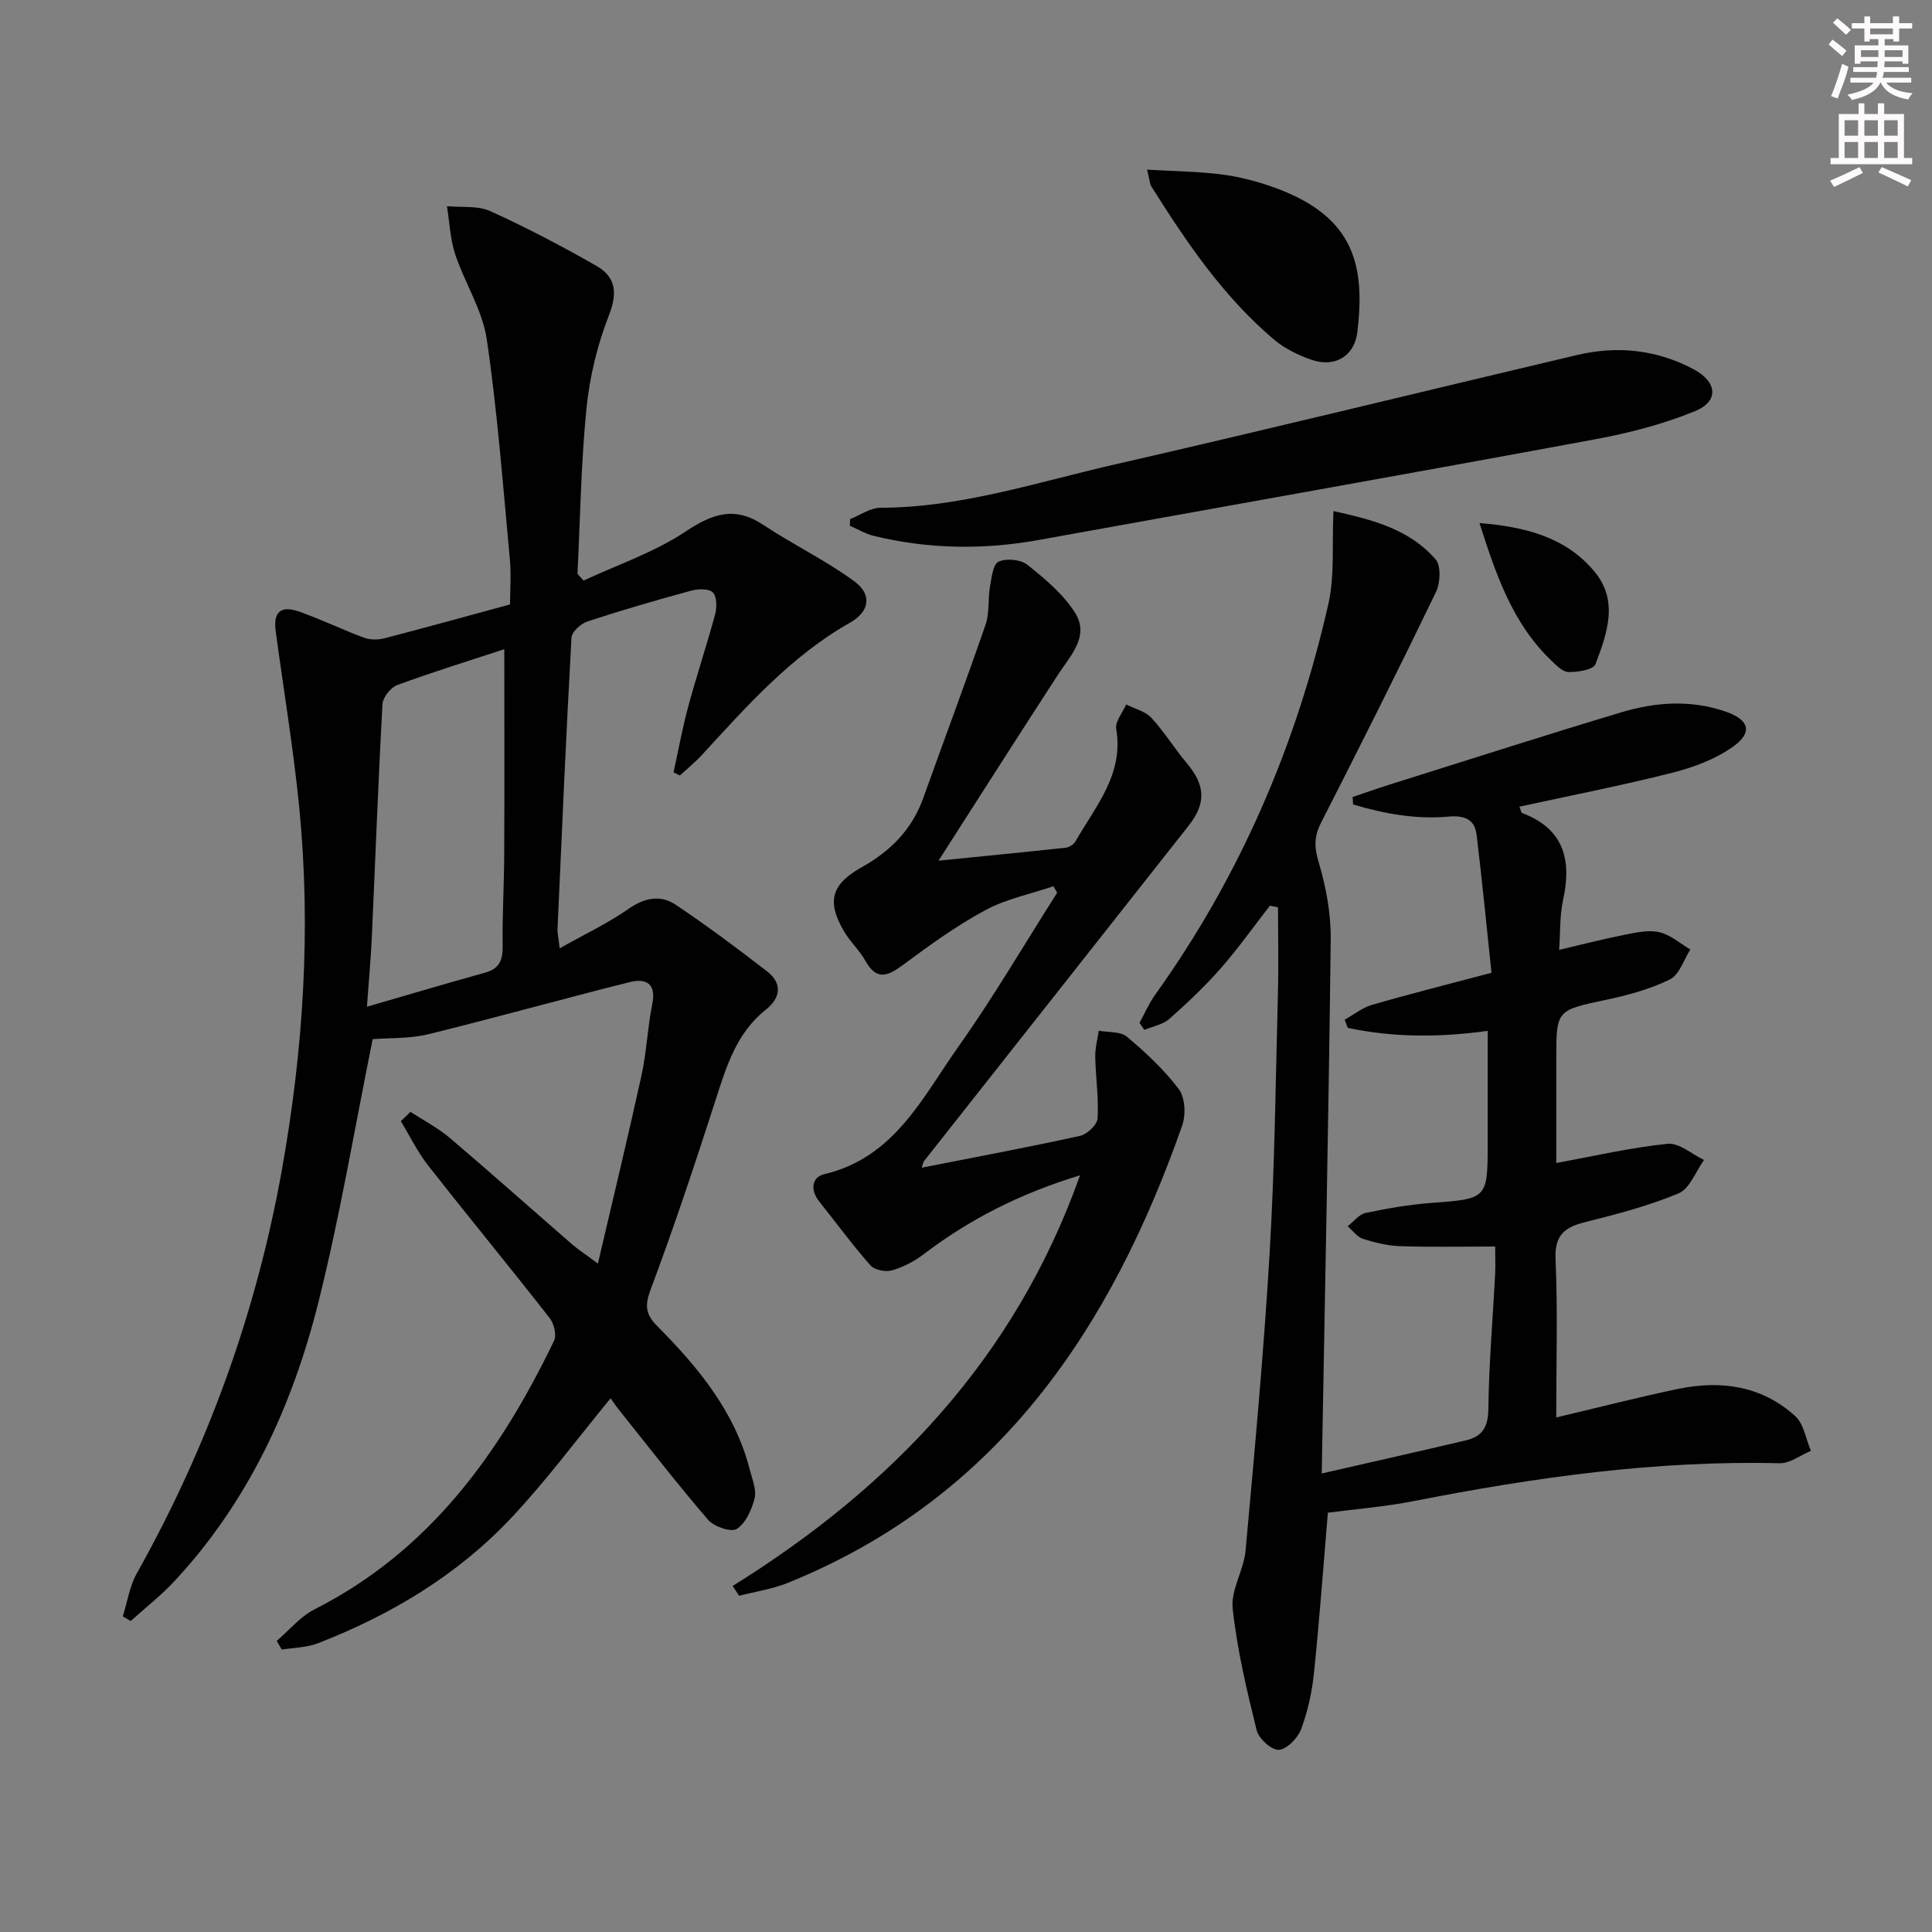
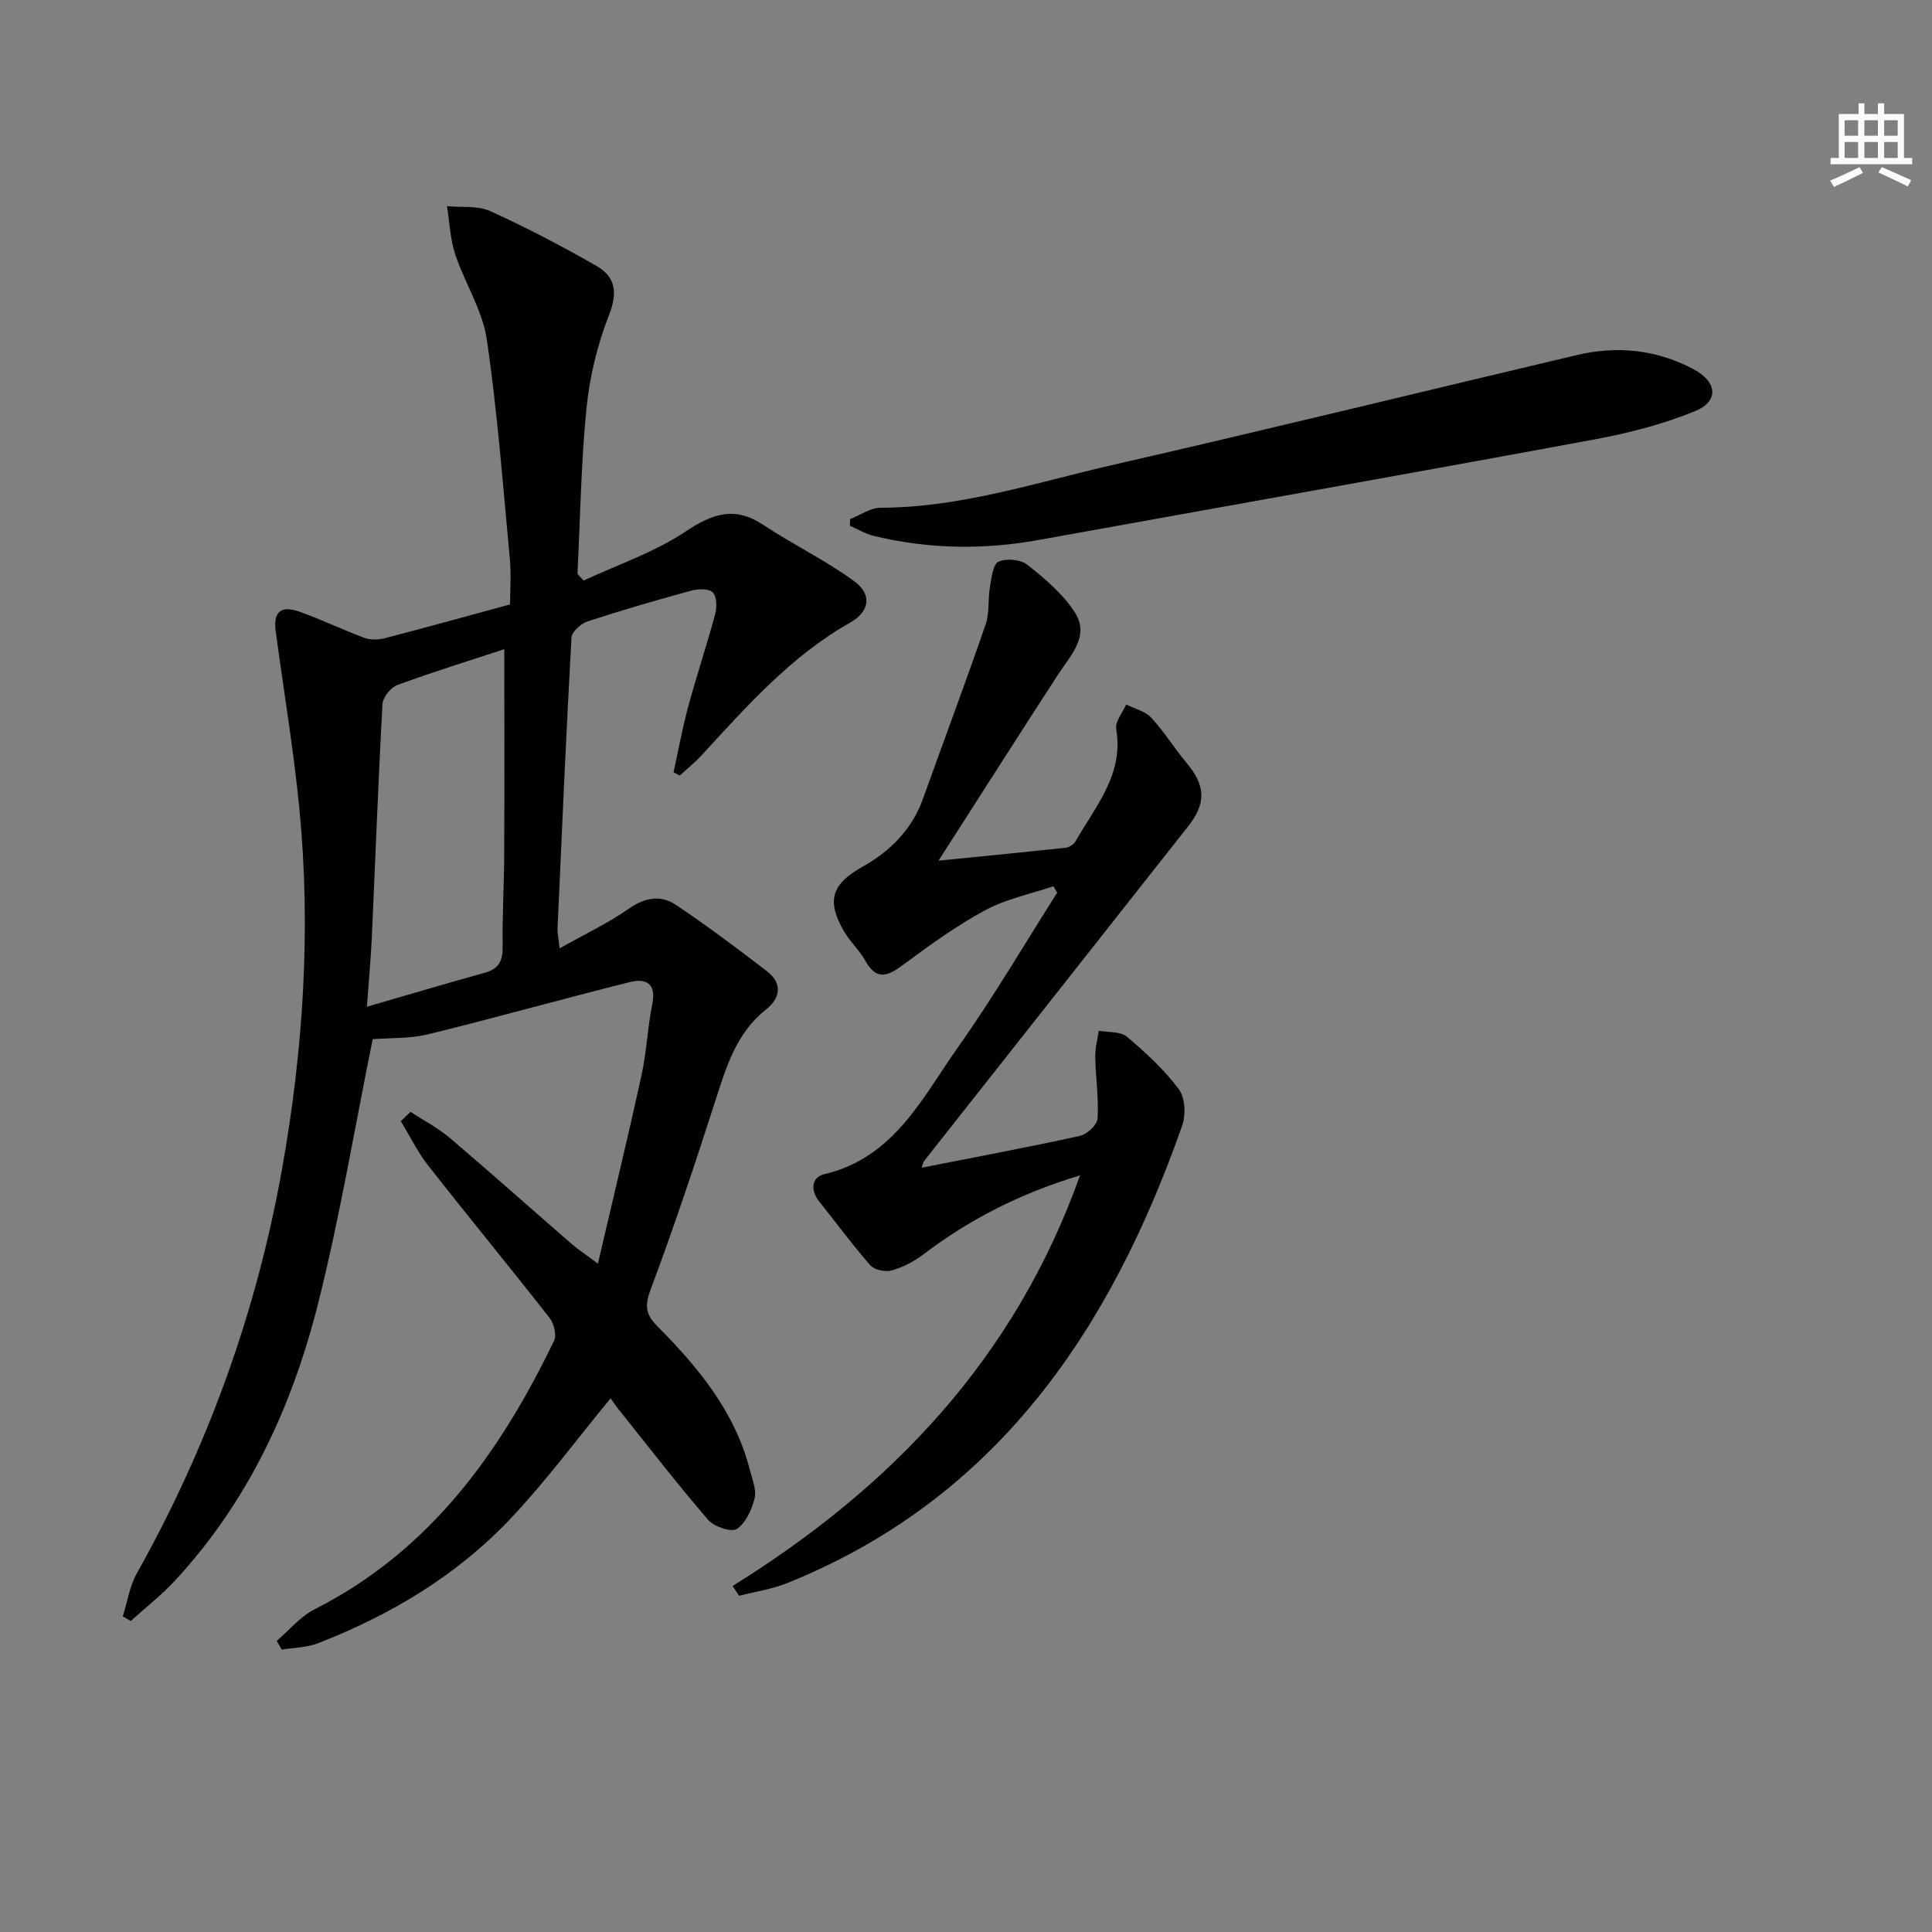
<svg xmlns="http://www.w3.org/2000/svg" enable-background="new 0 0 400 400" viewBox="0 0 400 400">
  <rect x="0" y="0" width="400" height="400" fill="#808080" stroke="none" />
  <g fill="#010102">
    <path d="m77.16 215.15c-3.66 18.01-6.71 36.36-11.21 54.36-5.37 21.51-14.51 41.41-29.88 57.9-2.76 2.96-5.99 5.47-9 8.2-.55-.32-1.1-.63-1.65-.95.94-2.98 1.41-6.23 2.9-8.9 14.68-26.18 24.75-54 30.04-83.53 4.44-24.84 6.07-49.86 3.6-75.01-1.2-12.19-3.23-24.3-4.87-36.45-.56-4.11 1.02-5.53 5.02-4.09 4.48 1.61 8.79 3.69 13.26 5.35 1.25.46 2.88.47 4.19.13 8.51-2.2 16.98-4.56 26.04-7.02 0-2.87.26-6.16-.04-9.39-1.43-15.19-2.56-30.43-4.78-45.51-.89-6.04-4.56-11.64-6.53-17.58-1.05-3.17-1.17-6.64-1.71-9.97 3 .29 6.34-.16 8.94 1.01 7.51 3.4 14.84 7.26 22.01 11.35 3.98 2.28 4.42 5.55 2.59 10.21-2.39 6.09-3.99 12.7-4.65 19.22-1.14 11.39-1.3 22.88-1.87 34.33.42.46.84.92 1.26 1.39 7.06-3.29 14.61-5.82 21.02-10.09 5.64-3.75 10.22-5.41 16.22-1.42 6.17 4.1 12.94 7.33 18.88 11.71 3.64 2.69 3.11 6.22-.92 8.5-12.28 6.94-21.4 17.31-30.76 27.47-1.39 1.5-3 2.8-4.51 4.19-.43-.22-.87-.44-1.3-.66 1-4.55 1.83-9.15 3.05-13.65 1.73-6.4 3.85-12.7 5.57-19.11.38-1.42.35-3.64-.5-4.49-.81-.82-3.04-.75-4.46-.36-7.2 1.96-14.38 4.04-21.47 6.37-1.37.45-3.25 2.14-3.32 3.35-1.12 20.09-1.99 40.19-2.89 60.3-.04.8.17 1.61.44 4.03 5.22-2.94 10.01-5.19 14.28-8.18 3.32-2.32 6.6-2.94 9.72-.86 6.48 4.33 12.74 9.02 18.91 13.78 3.25 2.5 2.86 5.52-.21 7.95-6.13 4.86-8.19 11.82-10.45 18.83-4.22 13.1-8.56 26.17-13.39 39.05-1.27 3.38-1.1 5.19 1.36 7.66 8.5 8.56 16.12 17.77 19.18 29.84.49 1.92 1.39 4.06.96 5.81-.59 2.34-1.83 5.13-3.69 6.33-1.16.74-4.71-.47-5.94-1.89-6.39-7.42-12.38-15.19-18.5-22.84-.7-.88-1.32-1.81-1.68-2.32-6.94 8.42-13.34 17.1-20.68 24.88-11.13 11.79-24.85 19.98-39.91 25.84-2.32.9-4.99.9-7.49 1.31-.35-.6-.7-1.2-1.05-1.8 2.6-2.22 4.89-5.05 7.86-6.55 23.82-12.08 38.36-32.35 49.56-55.59.57-1.18-.01-3.56-.91-4.71-8.31-10.62-16.89-21.03-25.21-31.65-2.18-2.79-3.75-6.06-5.6-9.1.66-.64 1.33-1.28 1.99-1.93 2.73 1.78 5.67 3.3 8.14 5.39 8.5 7.22 16.82 14.65 25.24 21.96 1.34 1.16 2.84 2.13 5.43 4.06 3.17-13.58 6.24-26.25 9.03-38.98 1.06-4.86 1.25-9.9 2.23-14.78.88-4.36-1.44-5.32-4.68-4.51-13.97 3.49-27.84 7.39-41.83 10.82-3.75.9-7.78.7-11.38.99zm27.25-80.74c-7.13 2.34-14.72 4.69-22.16 7.42-1.36.5-2.98 2.55-3.06 3.96-.89 16.1-1.48 32.21-2.21 48.31-.19 4.22-.59 8.43-1.01 14.33 8.98-2.6 16.7-4.9 24.46-7.05 2.95-.82 3.68-2.56 3.64-5.47-.1-6.31.3-12.63.32-18.94.07-14.1.02-28.21.02-42.56z" />
-     <path d="m276.08 105.81c7.38 1.67 15.43 3.45 21.15 10 1.15 1.32.98 4.88.08 6.75-7.73 16.01-15.7 31.91-23.79 47.75-1.47 2.87-1.44 5.11-.49 8.25 1.54 5.14 2.54 10.68 2.48 16.03-.43 36.79-1.2 73.58-1.86 110.48 10.45-2.39 20.18-4.58 29.89-6.87 3.3-.78 4.57-2.71 4.61-6.44.1-9.29.91-18.57 1.4-27.86.09-1.78.01-3.58.01-5.82-6.69 0-13.14.14-19.58-.07-2.61-.08-5.26-.72-7.76-1.51-1.22-.39-2.15-1.71-3.21-2.61 1.23-.95 2.35-2.47 3.72-2.76 4.53-.95 9.13-1.75 13.74-2.09 11.32-.81 11.54-.91 11.54-11.97 0-7.82 0-15.64 0-23.64-9.92 1.38-19.49 1.39-28.97-.62-.21-.56-.43-1.13-.64-1.69 1.87-1.04 3.62-2.48 5.62-3.06 7.79-2.26 15.66-4.24 24.78-6.66-1.02-9.61-1.94-19.12-3.09-28.6-.4-3.24-2.61-4.02-5.82-3.73-6.77.61-13.34-.61-19.74-2.51-.04-.51-.08-1.02-.11-1.54 2.56-.87 5.11-1.78 7.7-2.59 15.97-5.02 31.92-10.14 47.95-14.96 7.09-2.13 14.4-2.63 21.59-.14 4.89 1.7 5.69 4.31 1.48 7.29-3.65 2.59-8.19 4.27-12.58 5.38-10.43 2.64-21 4.7-31.6 7.01.31.75.36 1.24.57 1.32 8.67 3.28 10.29 9.73 8.46 18.04-.7 3.2-.54 6.58-.81 10.29 4.54-1.06 8.91-2.2 13.34-3.08 2.42-.48 5.06-1.1 7.37-.59s4.32 2.34 6.46 3.59c-1.37 2.13-2.27 5.22-4.22 6.19-4.09 2.02-8.66 3.26-13.17 4.22-10.34 2.2-10.37 2.05-10.37 12.36v21.43c7.95-1.45 15.45-3.19 23.05-3.97 2.38-.24 5.02 2.16 7.54 3.35-1.72 2.38-2.95 5.94-5.26 6.91-6.21 2.61-12.84 4.32-19.41 5.97-4.27 1.07-6.29 2.74-6.07 7.69.47 10.61.14 21.26.14 32.74 8.85-2.09 17-4.2 25.23-5.91 8.88-1.85 17.35-.65 24.26 5.64 1.78 1.62 2.19 4.74 3.24 7.18-2.16.9-4.34 2.62-6.48 2.57-25.59-.63-50.7 2.92-75.71 7.83-5.97 1.17-12.09 1.66-17.82 2.41-.96 11.4-1.75 22.32-2.88 33.2-.41 3.93-1.27 7.91-2.65 11.6-.69 1.85-2.94 4.19-4.61 4.29-1.5.1-4.17-2.31-4.6-4.05-2.06-8.32-4.06-16.73-4.97-25.23-.41-3.83 2.3-7.9 2.67-11.94 1.86-20.51 3.77-41.02 4.98-61.57 1.06-17.92 1.25-35.9 1.72-53.86.16-5.92.02-11.86.02-17.78-.56-.12-1.11-.23-1.67-.35-3.38 4.34-6.56 8.85-10.18 12.97-3.28 3.74-6.92 7.19-10.65 10.48-1.35 1.19-3.43 1.54-5.17 2.28-.34-.48-.67-.96-1.01-1.45 1.07-1.94 1.95-4.02 3.23-5.81 17.56-24.52 29.26-51.68 35.89-80.99 1.31-5.9.71-12.26 1.04-19.17z" />
    <path d="m151.68 328.36c32.96-20.5 58.45-47.14 71.93-85.02-12.43 3.77-22.92 9.12-32.48 16.41-1.92 1.46-4.21 2.63-6.52 3.28-1.31.37-3.57-.1-4.41-1.06-3.72-4.23-7.06-8.79-10.58-13.2-1.88-2.36-1.61-5.05 1.05-5.67 14.51-3.43 20.33-15.91 27.79-26.45 7.27-10.28 13.65-21.19 20.42-31.83-.26-.44-.52-.89-.78-1.33-4.71 1.6-9.74 2.61-14.06 4.93-5.95 3.2-11.5 7.21-16.94 11.25-3.18 2.36-5.55 3.54-7.95-.77-1.2-2.16-3.13-3.9-4.38-6.03-3.69-6.28-2.63-9.81 3.67-13.34 5.85-3.27 10.35-7.74 12.67-14.2 4.31-12.01 8.79-23.97 12.95-36.03.84-2.43.45-5.25.91-7.85.32-1.85.63-4.65 1.78-5.17 1.62-.73 4.59-.45 5.97.66 3.62 2.88 7.36 6.02 9.81 9.85 3.14 4.9-.85 8.85-3.45 12.84-8.12 12.49-16.11 25.07-24.77 38.56 9.36-.94 17.85-1.76 26.33-2.68.73-.08 1.67-.68 2.03-1.32 4.13-7.25 10.03-13.83 8.43-23.27-.26-1.53 1.33-3.37 2.06-5.07 1.77.9 3.96 1.4 5.22 2.77 2.69 2.91 4.79 6.36 7.35 9.41 3.8 4.53 4.06 8.23.35 12.94-18.22 23.13-36.48 46.23-54.72 69.36-.26.33-.32.83-.53 1.43 11.06-2.18 21.95-4.21 32.77-6.59 1.47-.32 3.56-2.29 3.64-3.6.26-4.23-.4-8.5-.48-12.76-.04-1.8.47-3.6.73-5.41 1.97.37 4.48.11 5.82 1.24 3.9 3.28 7.72 6.82 10.75 10.86 1.31 1.74 1.48 5.29.71 7.5-14.82 42.23-38.25 77.15-81.67 94.72-3.19 1.29-6.7 1.8-10.07 2.67-.45-.69-.9-1.36-1.35-2.03z" />
    <path d="m176 107.48c2.1-.82 4.19-2.35 6.29-2.35 16.67-.04 32.38-5.28 48.34-8.93 31.99-7.32 63.86-15.14 95.79-22.68 8.36-1.98 16.46-1.17 24.15 2.89 4.94 2.61 5.44 6.63.37 8.71-6.65 2.73-13.79 4.56-20.89 5.87-38.31 7.09-76.68 13.88-115.03 20.81-11.44 2.07-22.82 1.89-34.12-.85-1.72-.42-3.3-1.38-4.94-2.09.01-.46.02-.92.04-1.38z" />
-     <path d="m237.49 35.12c5.79.35 10.82.38 15.75 1.04 3.73.5 7.47 1.51 11.02 2.82 16.37 6.06 18.36 16.3 16.77 29.75-.6 5.02-4.66 7.42-9.46 5.77-2.76-.95-5.58-2.32-7.79-4.19-10.52-8.89-18.14-20.17-25.4-31.7-.33-.52-.33-1.24-.89-3.49z" />
-     <path d="m306.31 108.29c9.14.77 17.66 2.72 23.76 9.99 5.14 6.12 2.65 12.91.25 19.24-.43 1.14-3.66 1.65-5.58 1.62-1.23-.02-2.56-1.43-3.63-2.45-8.02-7.7-11.42-17.84-14.8-28.4z" />
  </g>
-   <path d="m378.6 9.2.8-1c.9.7 1.9 1.4 2.9 2.3l-.9 1.1c-1.1-.9-2-1.7-2.8-2.4zm.5 10.7c.9-2.1 1.6-4.3 2.3-6.7.4.2.8.4 1.3.6-.7 3.1-1.5 4.3-2.2 6.6zm.4-15.2.9-.9c1 .8 2 1.6 2.8 2.4l-1 1c-1-.9-1.9-1.8-2.7-2.5zm12.5-1.3h1.2v1.4h2.7v1.1h-2.7v2.7h-1.2v-.5h-1.8v1.3h4.9v3.8h-1.2v-.5h-3.7c0 .4-.1.9-.1 1.2h5.1v1h-5.2c0 .5-.1.9-.3 1.2h6v1h-5.2c1.1 1.3 2.9 2 5.5 2.2-.4.4-.7.8-.9 1.3-2.9-.5-4.8-1.6-5.7-3.5h-.1c-.8 1.7-2.7 2.9-5.9 3.6-.2-.4-.6-.8-.9-1.1 2.8-.6 4.6-1.4 5.4-2.5h-4.8v-1h5.3c.1-.3.2-.7.2-1.2h-4.9v-1h5c0-.4 0-.8.1-1.2h-3.6v.5h-1.2v-3.8h4.9v-1.3h-1.8v.5h-1.1v-2.7h-2.6v-1.1h2.6v-1.4h1.2v1.4h4.7v-1.4zm-6.7 8.4h3.6c0-.4 0-.9 0-1.4h-3.6zm1.9-4.7h4.7v-1.2h-4.7zm6.7 3.3h-3.7v1.4h3.7z" fill="#fcfafa" />
  <path d="m384.7 21.4h1.3v2.2h2.8v-2.2h1.3v2.2h4.1v9.1h1.7v1.3h-16.9v-1.3h1.7v-9.1h4.1v-2.2zm.3 13.2.7 1.2c-1.8.9-3.8 1.9-6 2.9-.2-.4-.5-.8-.8-1.3 2.4-1 4.4-2 6.1-2.8zm-3.1-6.5h2.8v-3.2h-2.8zm0 4.6h2.8v-3.3h-2.8v3.2zm4.1-4.6h2.8v-3.2h-2.8zm0 4.6h2.8v-3.3h-2.8zm3.6 1.9c2.1.9 4.1 1.8 6.1 2.7l-.7 1.3c-2.2-1.1-4.2-2-6.1-2.9zm3.3-9.7h-2.8v3.2h2.8zm-2.8 7.8h2.8v-3.3h-2.8z" fill="#fcfafa" />
</svg>